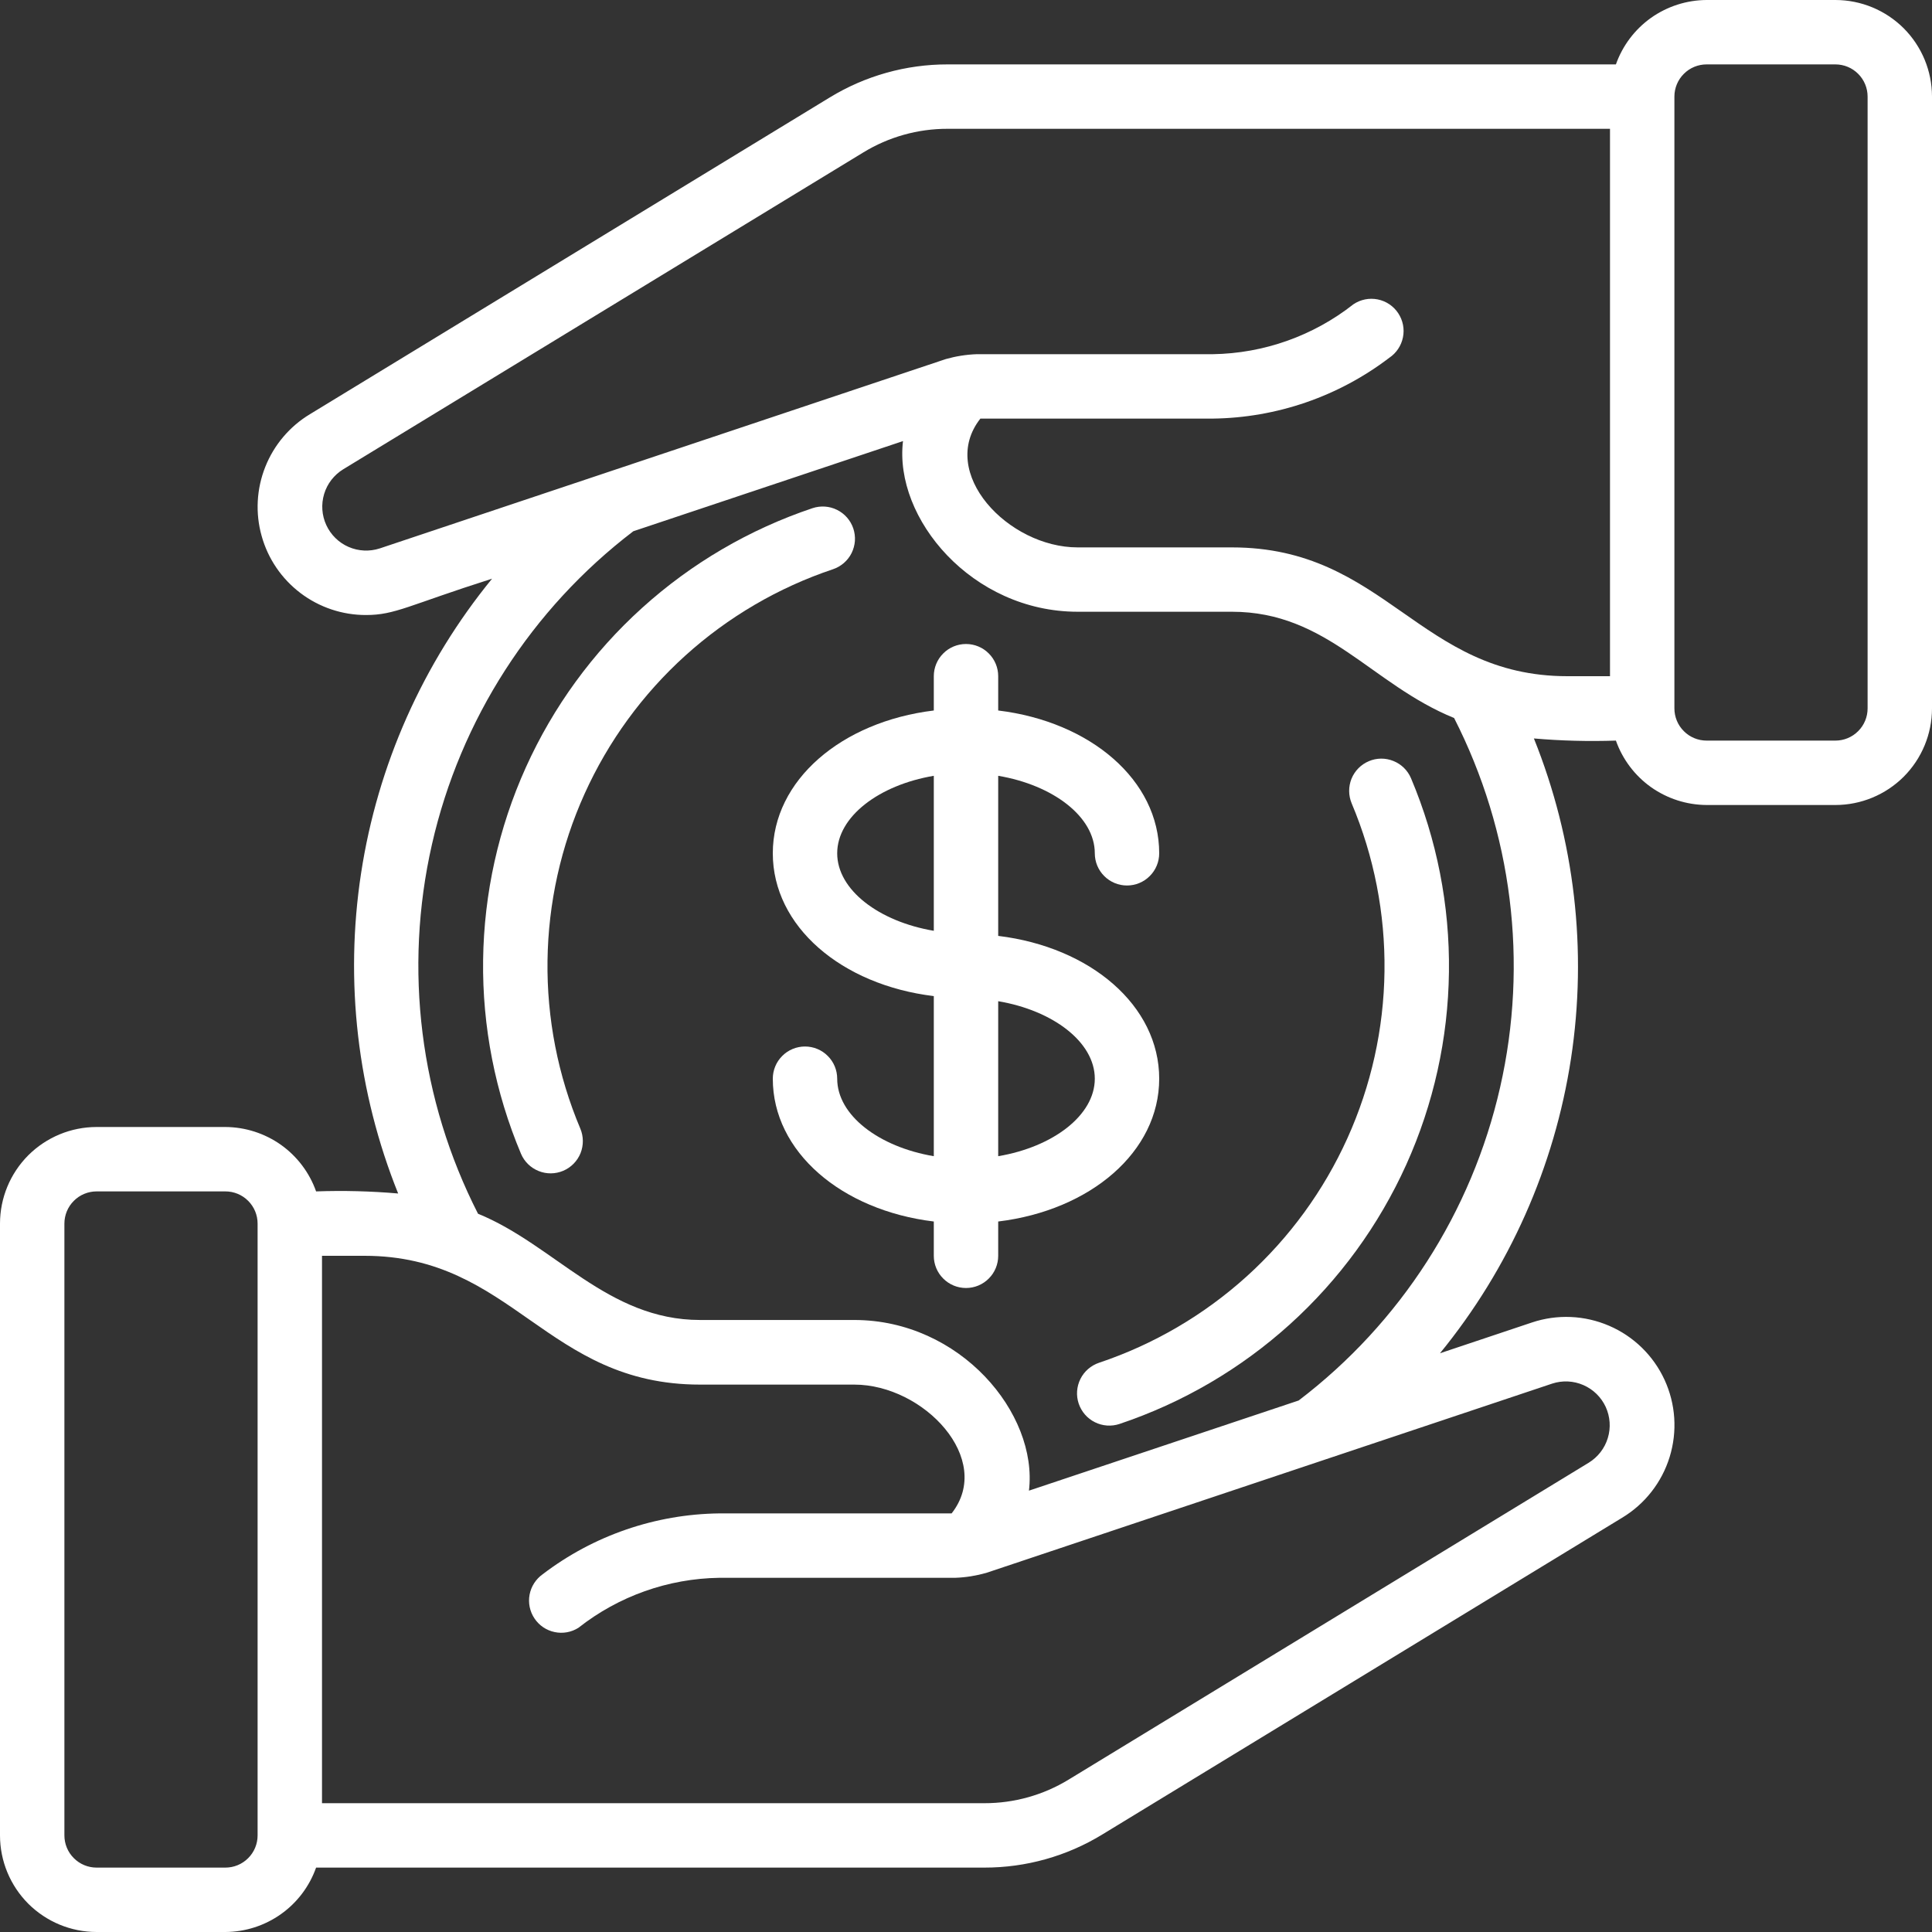
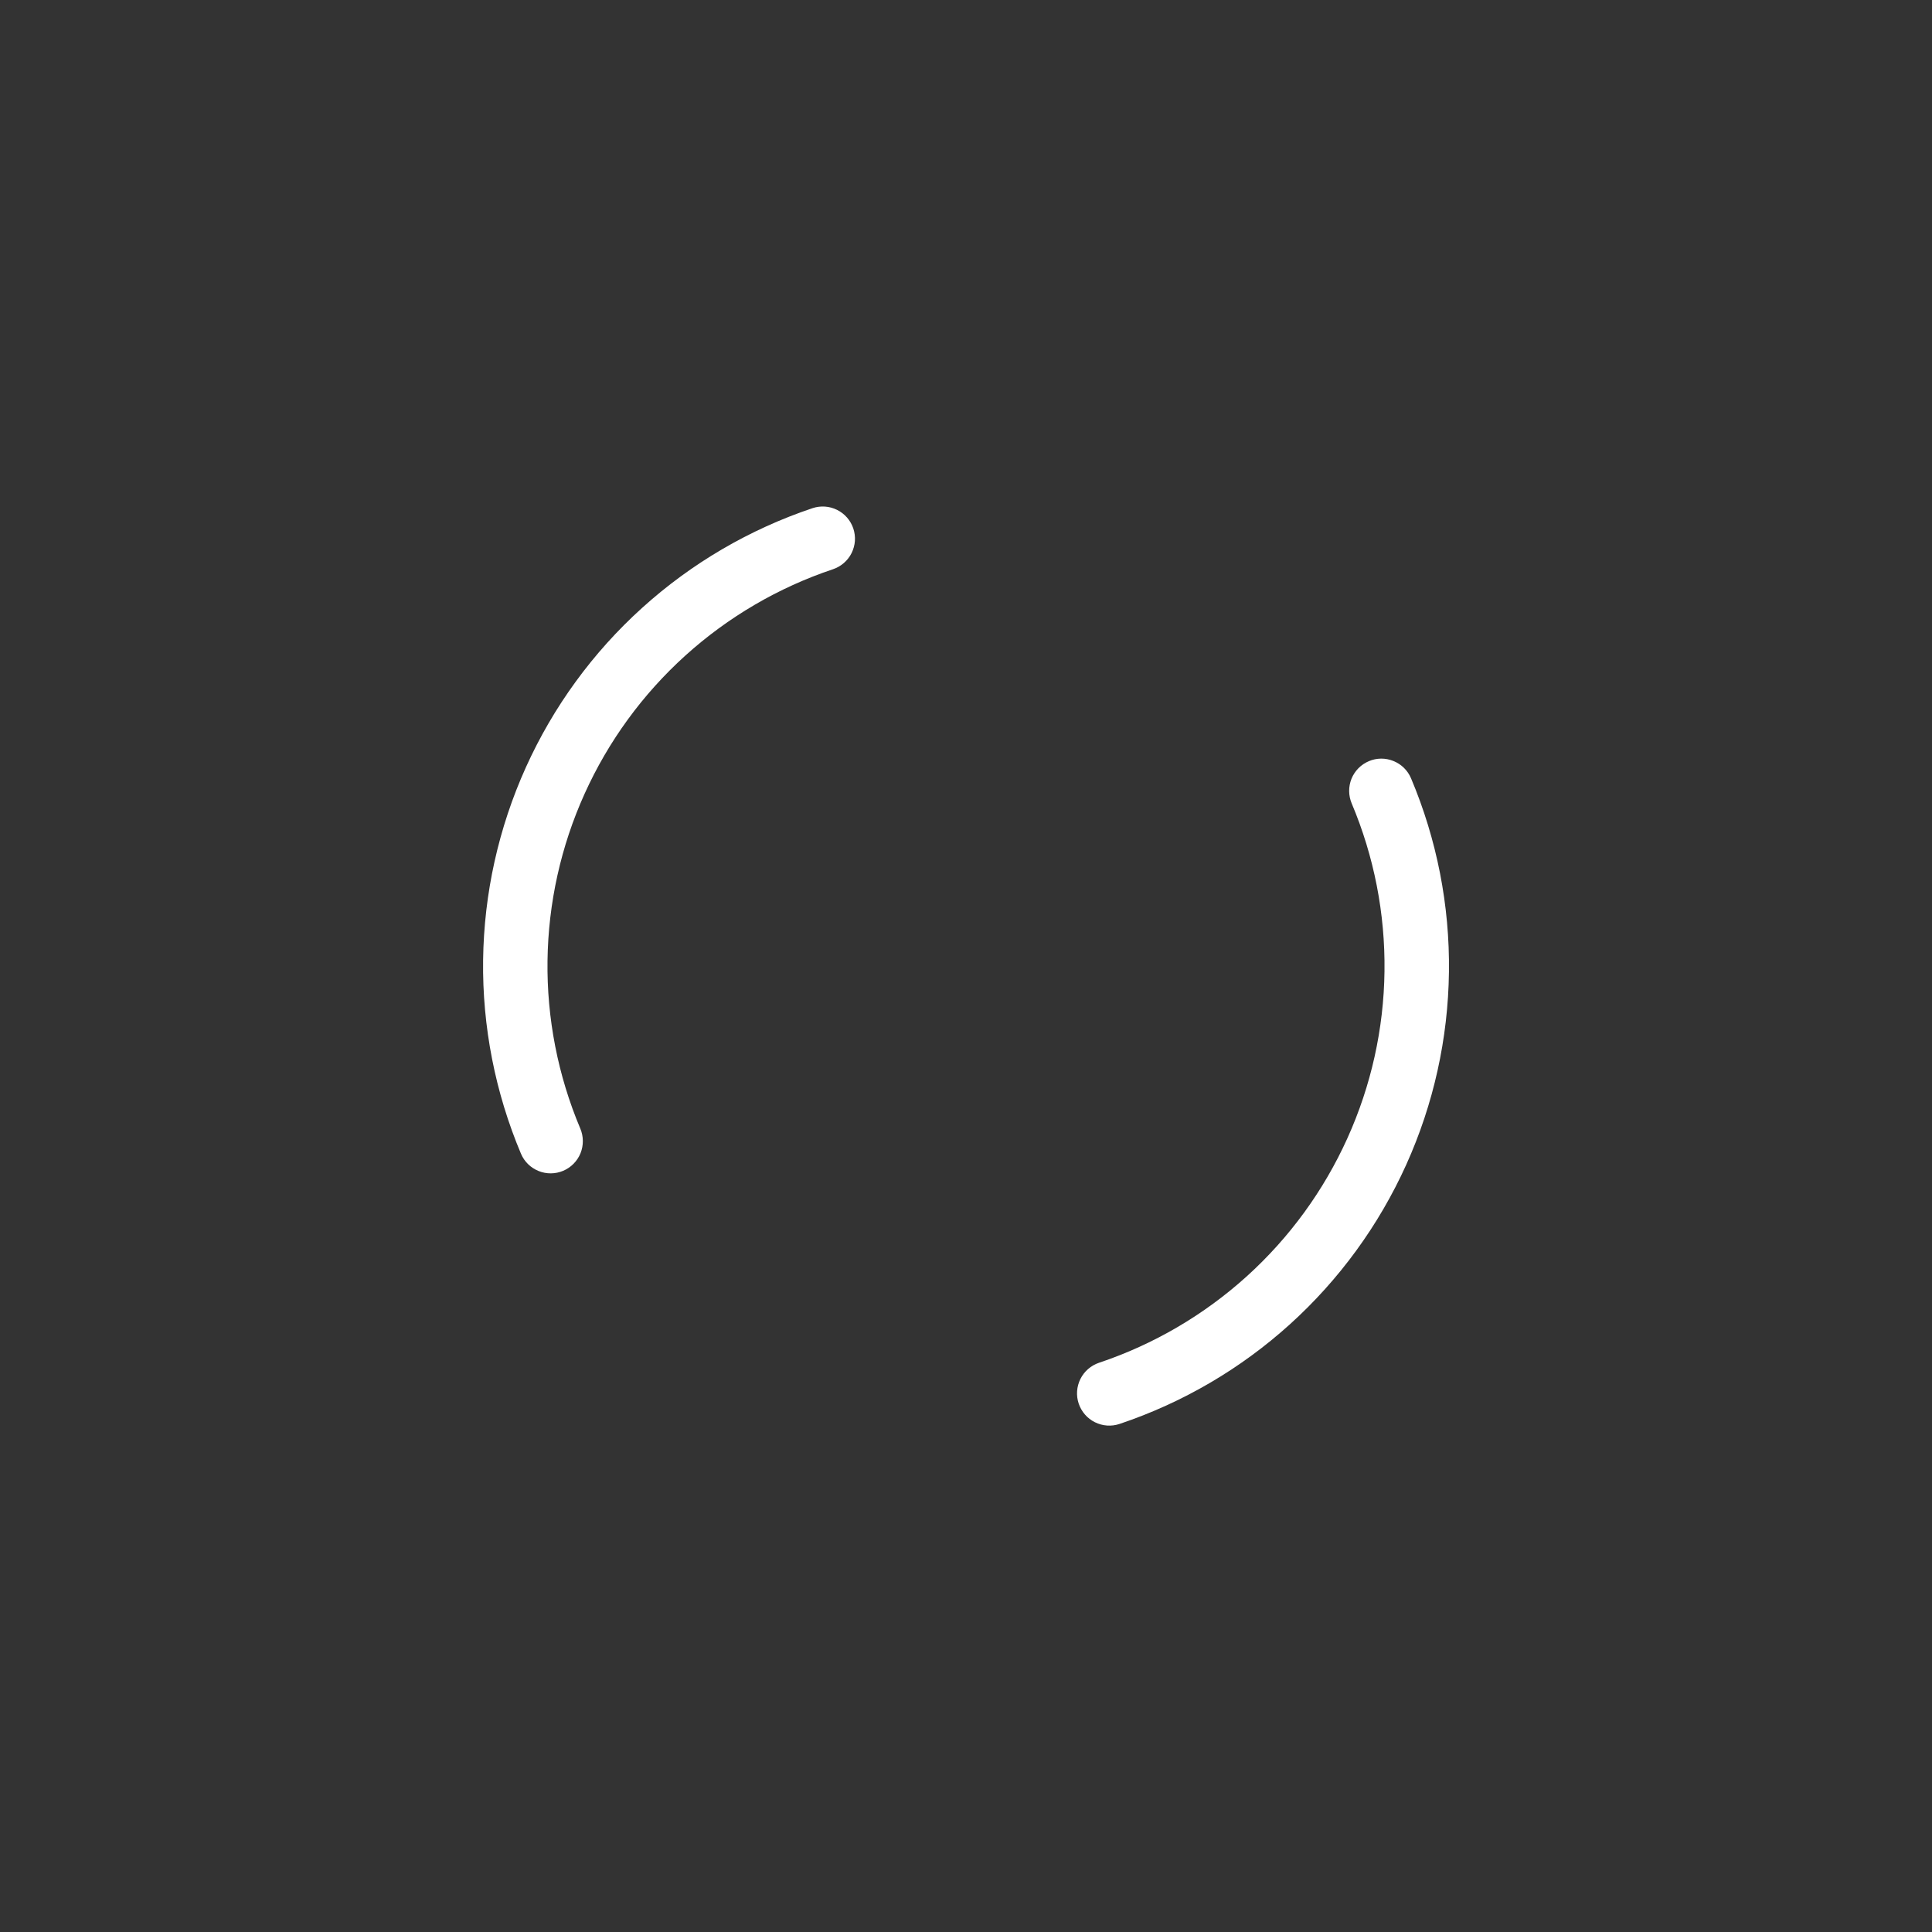
<svg xmlns="http://www.w3.org/2000/svg" width="36" height="36" viewBox="0 0 36 36" fill="none">
  <rect x="0" y="0" width="36" height="36" fill="#333333" stroke="none" />
  <g id="Vector">
-     <path d="M30.11 13.8C30.234 14.15 30.463 14.453 30.765 14.668C31.068 14.882 31.429 14.998 31.8 15H34.2C34.677 15 35.135 14.81 35.473 14.473C35.81 14.135 36 13.677 36 13.2V1.8C36 1.323 35.81 0.865 35.473 0.527C35.135 0.19 34.677 0 34.2 0H31.8C31.429 0.002 31.068 0.118 30.765 0.332C30.463 0.547 30.234 0.85 30.11 1.2H17.657C16.883 1.199 16.123 1.412 15.461 1.816L5.775 7.718C5.398 7.945 5.105 8.291 4.943 8.7C4.78 9.11 4.756 9.562 4.875 9.986C4.993 10.411 5.247 10.784 5.599 11.051C5.95 11.317 6.379 11.461 6.82 11.46C7.365 11.46 7.607 11.28 9.169 10.783C7.879 12.361 7.036 14.257 6.728 16.272C6.42 18.287 6.659 20.348 7.419 22.239C6.91 22.195 6.4 22.182 5.89 22.2C5.766 21.85 5.537 21.547 5.235 21.332C4.932 21.118 4.571 21.002 4.2 21H1.8C1.323 21 0.865 21.19 0.527 21.527C0.19 21.865 0 22.323 0 22.8V34.2C0 34.677 0.19 35.135 0.527 35.473C0.865 35.81 1.323 36 1.8 36H4.2C4.571 35.998 4.932 35.882 5.235 35.667C5.537 35.453 5.766 35.15 5.89 34.8H18.342C19.117 34.801 19.877 34.588 20.538 34.184L30.224 28.282C30.65 28.026 30.966 27.622 31.112 27.147C31.258 26.672 31.224 26.161 31.016 25.71C30.808 25.259 30.44 24.9 29.984 24.704C29.528 24.507 29.015 24.485 28.544 24.643L26.832 25.216C28.122 23.638 28.965 21.742 29.273 19.727C29.581 17.712 29.342 15.652 28.582 13.76C29.09 13.804 29.601 13.817 30.11 13.8ZM31.8 1.2H34.2C34.359 1.2 34.512 1.263 34.624 1.376C34.737 1.488 34.8 1.641 34.8 1.8V13.2C34.8 13.359 34.737 13.512 34.624 13.624C34.512 13.737 34.359 13.8 34.2 13.8H31.8C31.641 13.8 31.488 13.737 31.376 13.624C31.263 13.512 31.2 13.359 31.2 13.2V1.8C31.2 1.641 31.263 1.488 31.376 1.376C31.488 1.263 31.641 1.2 31.8 1.2ZM7.076 10.219C6.885 10.281 6.679 10.271 6.495 10.191C6.311 10.111 6.164 9.966 6.08 9.784C5.996 9.602 5.982 9.396 6.04 9.204C6.098 9.012 6.225 8.849 6.396 8.744L16.087 2.84C16.56 2.551 17.103 2.399 17.657 2.4H30V12.6H29.207C26.44 12.6 25.823 10.2 22.955 10.2H20.081C18.784 10.2 17.473 8.809 18.268 7.8H22.595C23.786 7.786 24.94 7.389 25.887 6.667C26.019 6.579 26.111 6.441 26.142 6.285C26.174 6.129 26.141 5.967 26.053 5.835C25.965 5.702 25.827 5.61 25.671 5.579C25.515 5.548 25.353 5.58 25.22 5.669C24.471 6.259 23.549 6.586 22.595 6.6H18.197C18.003 6.607 17.81 6.638 17.623 6.691L7.076 10.219ZM4.2 34.8H1.8C1.641 34.8 1.488 34.737 1.376 34.624C1.263 34.512 1.2 34.359 1.2 34.2V22.8C1.2 22.641 1.263 22.488 1.376 22.376C1.488 22.263 1.641 22.2 1.8 22.2H4.2C4.359 22.2 4.512 22.263 4.624 22.376C4.737 22.488 4.8 22.641 4.8 22.8V34.2C4.8 34.359 4.737 34.512 4.624 34.624C4.512 34.737 4.359 34.8 4.2 34.8ZM28.924 25.781C29.114 25.719 29.321 25.729 29.504 25.809C29.688 25.889 29.836 26.034 29.92 26.216C30.003 26.398 30.018 26.604 29.959 26.796C29.901 26.988 29.774 27.151 29.603 27.256L19.913 33.16C19.44 33.449 18.896 33.601 18.342 33.6H6V23.4H6.792C9.559 23.4 10.175 25.8 13.044 25.8H15.918C17.213 25.8 18.526 27.191 17.732 28.2H13.404C12.214 28.214 11.059 28.611 10.113 29.333C9.985 29.424 9.897 29.56 9.868 29.714C9.839 29.868 9.872 30.027 9.959 30.157C10.046 30.288 10.18 30.379 10.334 30.411C10.487 30.444 10.647 30.415 10.779 30.331C11.528 29.741 12.45 29.414 13.404 29.4H17.802C17.996 29.393 18.189 29.362 18.376 29.309L28.924 25.781ZM24.199 26.096L19.173 27.776C19.345 26.336 17.89 24.596 15.918 24.596H13.044C11.321 24.596 10.334 23.199 8.907 22.616C7.824 20.493 7.52 18.057 8.049 15.733C8.578 13.409 9.906 11.345 11.801 9.899L16.826 8.219C16.654 9.659 18.11 11.399 20.081 11.399H22.955C24.731 11.399 25.548 12.749 27.095 13.379C28.178 15.503 28.482 17.939 27.952 20.263C27.423 22.587 26.095 24.652 24.199 26.096Z" fill="white" />
    <path d="M15.9 9.847C15.849 9.696 15.741 9.572 15.598 9.501C15.456 9.43 15.291 9.419 15.14 9.469C13.966 9.863 12.885 10.495 11.966 11.326C11.046 12.157 10.309 13.169 9.799 14.298C9.289 15.428 9.018 16.65 9.002 17.889C8.986 19.128 9.227 20.357 9.708 21.499C9.77 21.645 9.888 21.761 10.036 21.82C10.183 21.88 10.348 21.878 10.495 21.816C10.641 21.754 10.757 21.636 10.817 21.489C10.876 21.341 10.875 21.176 10.813 21.029C10.396 20.04 10.188 18.975 10.202 17.902C10.216 16.828 10.451 15.769 10.893 14.791C11.335 13.812 11.974 12.936 12.77 12.216C13.567 11.496 14.503 10.948 15.521 10.607C15.596 10.582 15.665 10.542 15.724 10.491C15.784 10.439 15.833 10.376 15.868 10.306C15.903 10.235 15.924 10.158 15.93 10.08C15.935 10.001 15.925 9.922 15.9 9.847Z" fill="white" />
-     <path d="M25.187 14.971C25.604 15.96 25.812 17.025 25.798 18.098C25.785 19.172 25.549 20.231 25.107 21.209C24.665 22.188 24.026 23.064 23.23 23.784C22.433 24.504 21.497 25.052 20.479 25.393C20.328 25.444 20.203 25.552 20.132 25.695C20.061 25.838 20.049 26.003 20.1 26.154C20.151 26.305 20.259 26.43 20.402 26.501C20.544 26.572 20.71 26.584 20.861 26.533C22.036 26.139 23.117 25.507 24.036 24.676C24.955 23.845 25.693 22.832 26.203 21.703C26.713 20.573 26.984 19.351 26.999 18.111C27.015 16.872 26.774 15.643 26.292 14.501C26.23 14.355 26.112 14.239 25.964 14.18C25.817 14.12 25.652 14.121 25.505 14.184C25.359 14.246 25.243 14.364 25.183 14.511C25.124 14.659 25.125 14.824 25.187 14.971Z" fill="white" />
-     <path d="M21.6 20.1C21.6 18.74 20.323 17.648 18.6 17.439V14.456C19.62 14.628 20.4 15.217 20.4 15.9C20.4 16.059 20.463 16.212 20.576 16.324C20.688 16.437 20.841 16.5 21 16.5C21.159 16.5 21.312 16.437 21.424 16.324C21.537 16.212 21.6 16.059 21.6 15.9C21.6 14.54 20.323 13.448 18.6 13.239V12.6C18.6 12.441 18.537 12.288 18.424 12.176C18.312 12.063 18.159 12 18 12C17.841 12 17.688 12.063 17.576 12.176C17.463 12.288 17.4 12.441 17.4 12.6V13.239C15.677 13.448 14.4 14.54 14.4 15.9C14.4 17.26 15.677 18.352 17.4 18.561V21.544C16.38 21.372 15.6 20.783 15.6 20.1C15.6 19.941 15.537 19.788 15.424 19.676C15.312 19.563 15.159 19.5 15 19.5C14.841 19.5 14.688 19.563 14.576 19.676C14.463 19.788 14.4 19.941 14.4 20.1C14.4 21.46 15.677 22.552 17.4 22.761V23.4C17.4 23.559 17.463 23.712 17.576 23.824C17.688 23.937 17.841 24 18 24C18.159 24 18.312 23.937 18.424 23.824C18.537 23.712 18.6 23.559 18.6 23.4V22.761C20.323 22.552 21.6 21.46 21.6 20.1ZM15.6 15.9C15.6 15.217 16.38 14.628 17.4 14.456V17.344C16.38 17.172 15.6 16.583 15.6 15.9ZM18.6 21.544V18.656C19.62 18.828 20.4 19.417 20.4 20.1C20.4 20.783 19.62 21.372 18.6 21.544Z" fill="white" />
+     <path d="M25.187 14.971C25.604 15.96 25.812 17.025 25.798 18.098C25.785 19.172 25.549 20.231 25.107 21.209C24.665 22.188 24.026 23.064 23.23 23.784C22.433 24.504 21.497 25.052 20.479 25.393C20.328 25.444 20.203 25.552 20.132 25.695C20.061 25.838 20.049 26.003 20.1 26.154C20.151 26.305 20.259 26.43 20.402 26.501C20.544 26.572 20.71 26.584 20.861 26.533C22.036 26.139 23.117 25.507 24.036 24.676C24.955 23.845 25.693 22.832 26.203 21.703C26.713 20.573 26.984 19.351 26.999 18.111C27.015 16.872 26.774 15.643 26.292 14.501C26.23 14.355 26.112 14.239 25.964 14.18C25.817 14.12 25.652 14.121 25.505 14.184C25.359 14.246 25.243 14.364 25.183 14.511C25.124 14.659 25.125 14.824 25.187 14.971" fill="white" />
  </g>
</svg>